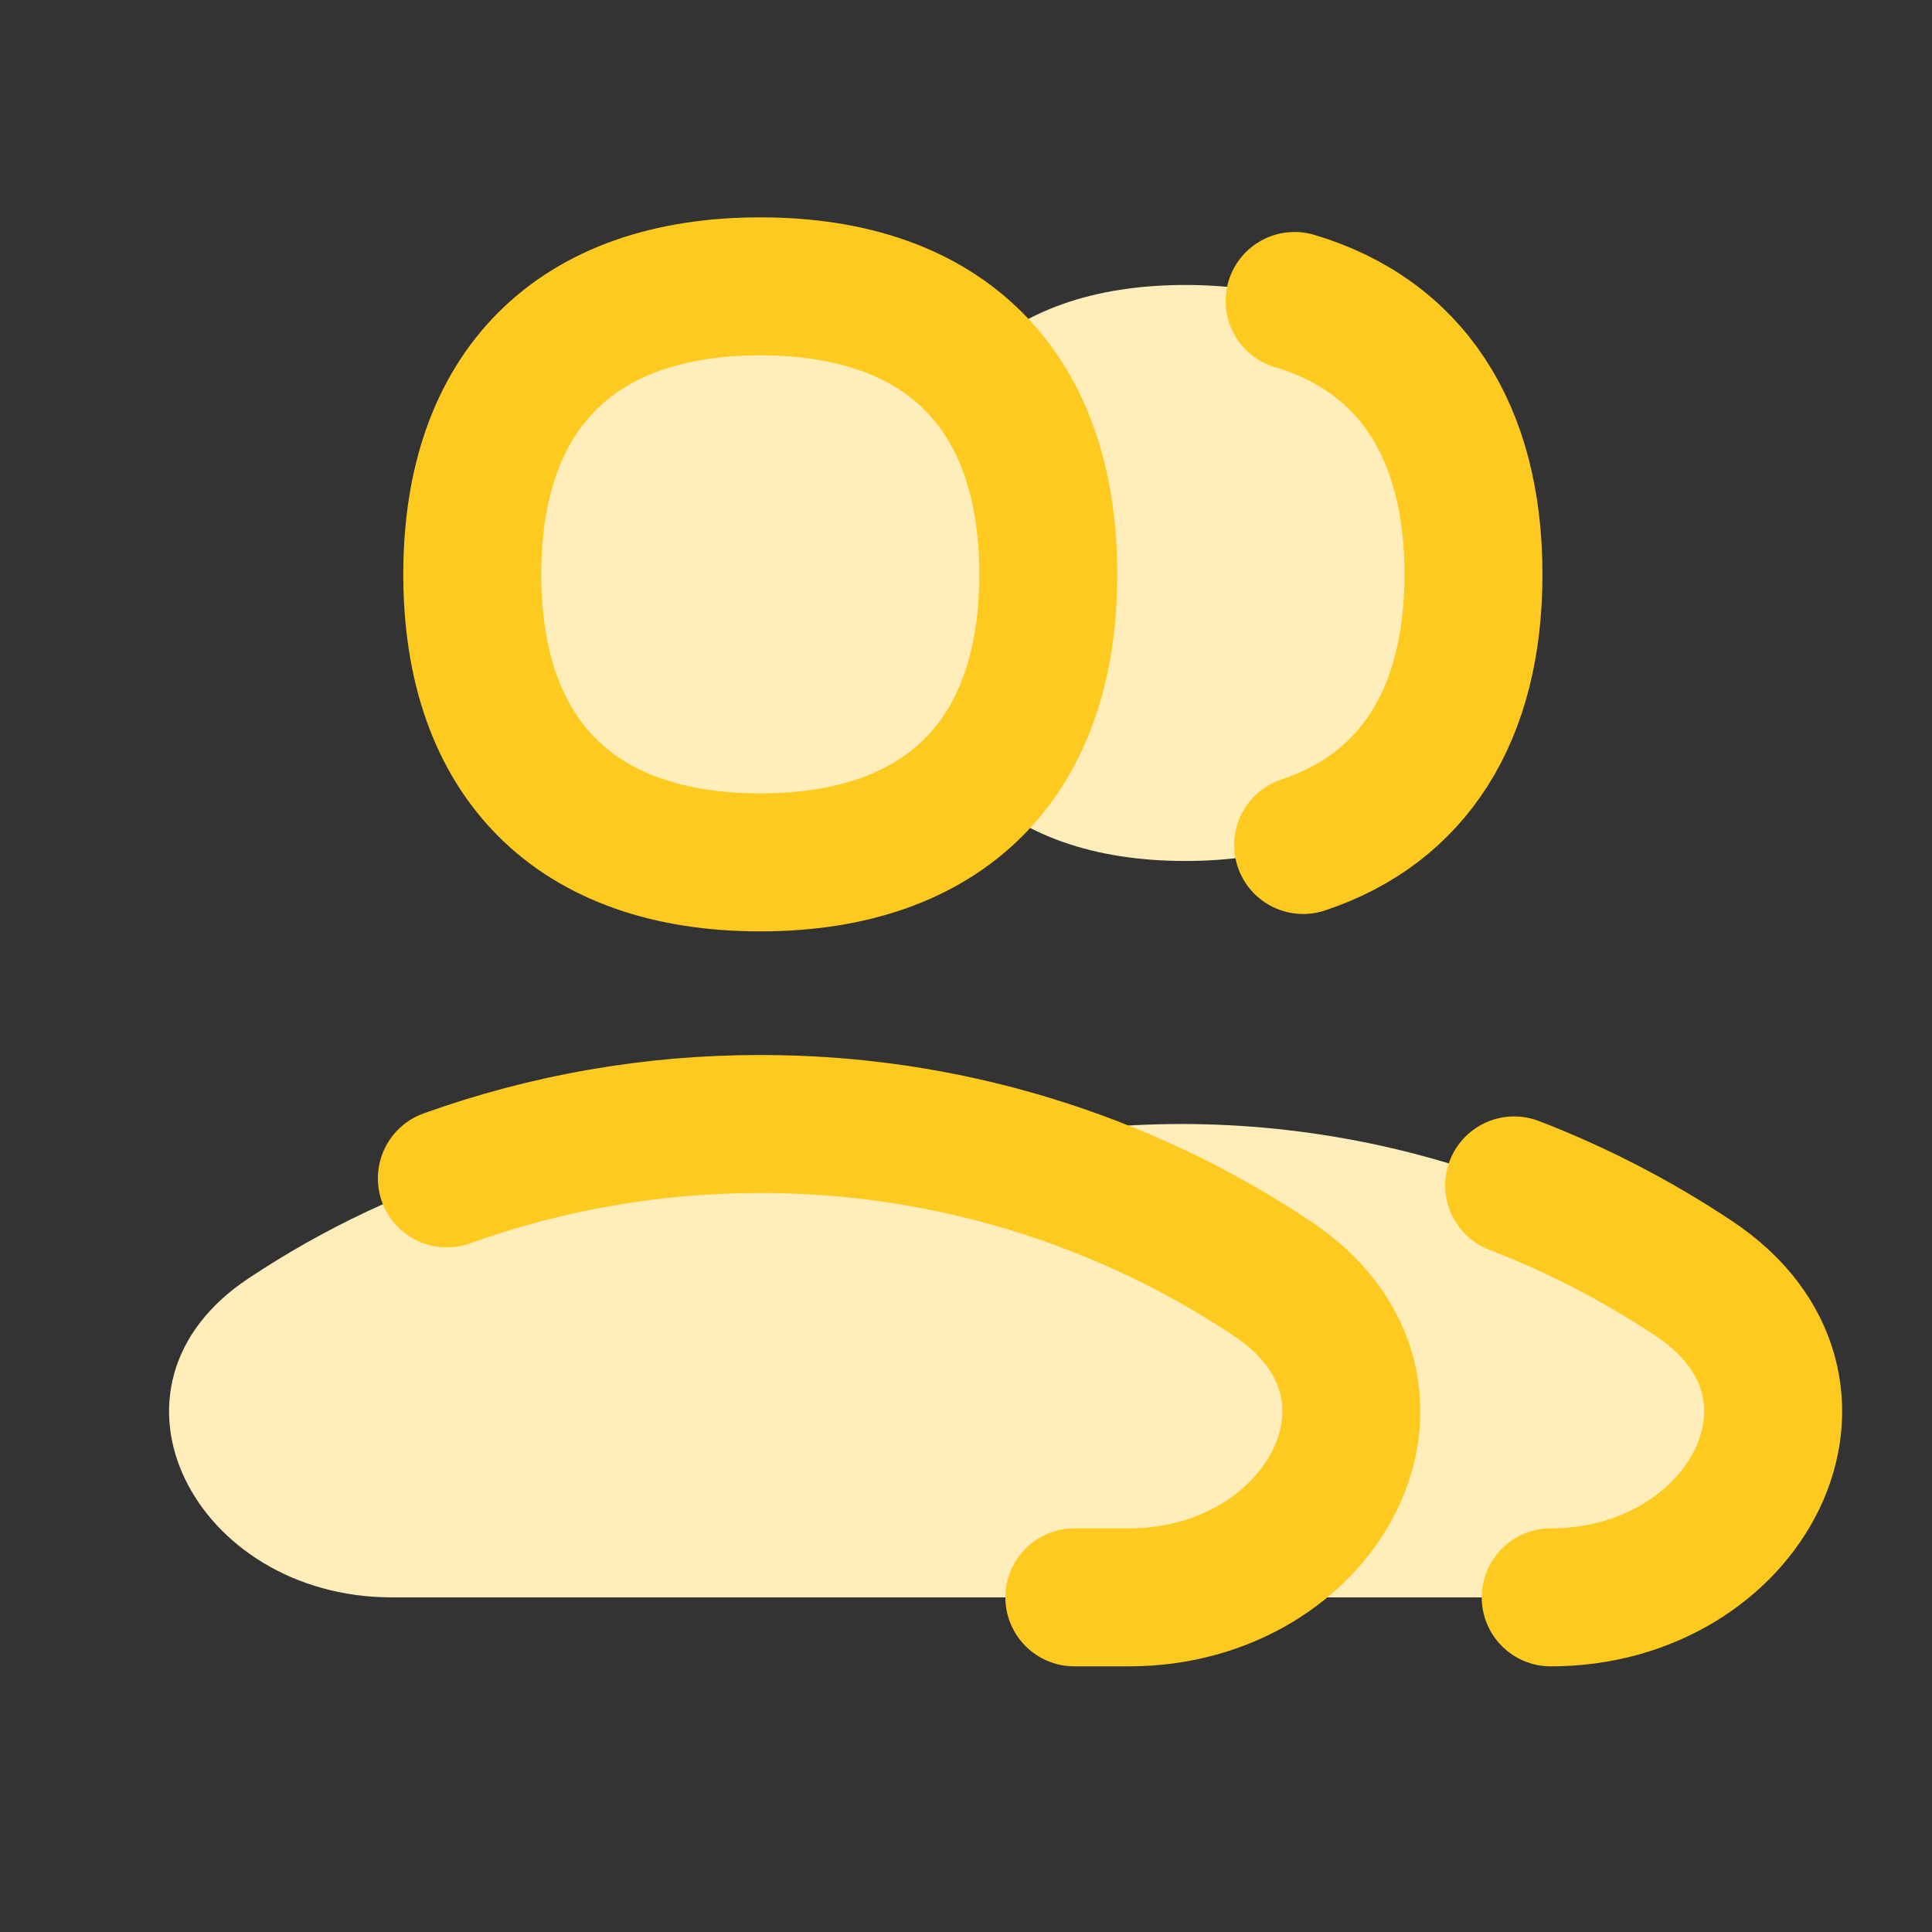
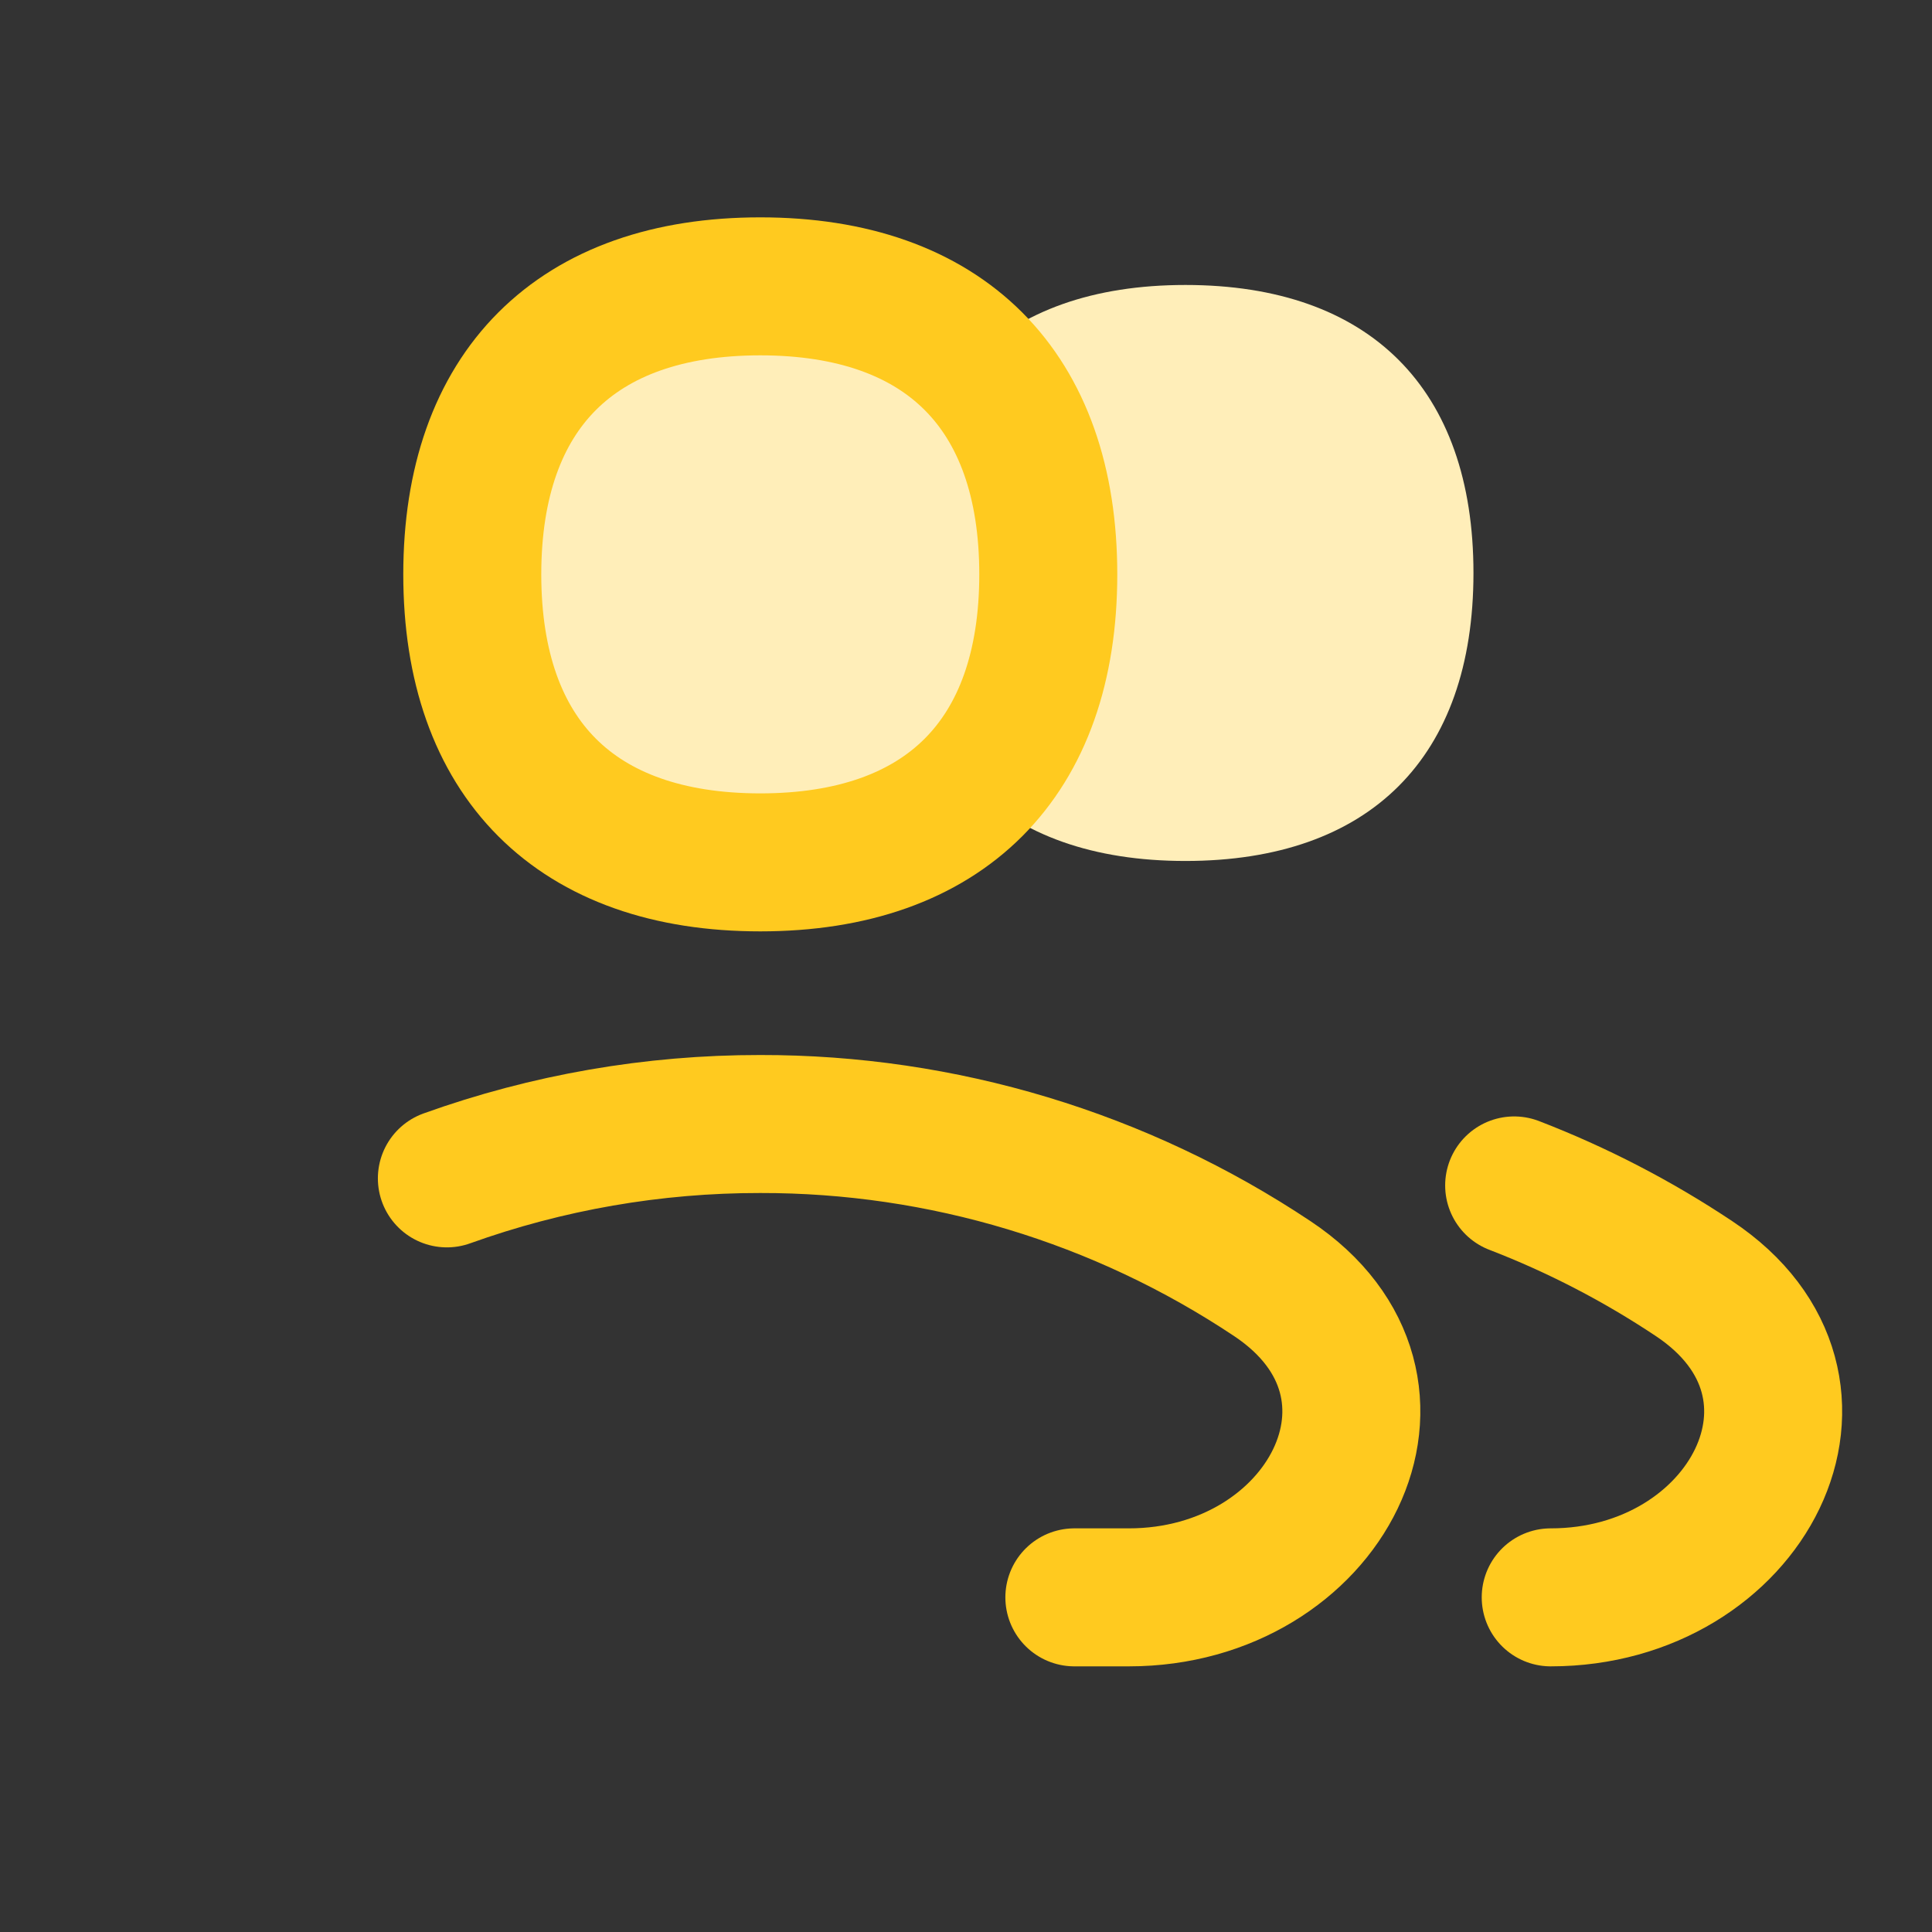
<svg xmlns="http://www.w3.org/2000/svg" width="80" height="80" viewBox="0 0 80 80" fill="none">
  <rect x="0" y="0" width="80" height="80" fill="#333333" stroke="none" />
  <path d="M31.481 35.709C39.116 35.709 43.407 31.417 43.407 23.783C43.407 16.149 39.116 11.857 31.481 11.857C23.847 11.857 19.556 16.149 19.556 23.783C19.556 31.417 23.847 35.709 31.481 35.709Z" fill="#FFEEB9" />
  <path d="M49.082 35.651C56.722 35.651 61.013 31.366 61.013 23.726C61.013 16.097 56.722 11.8 49.087 11.8C41.453 11.8 37.162 16.097 37.162 23.726C37.162 31.36 41.453 35.651 49.087 35.651H49.082Z" fill="#FFEEB9" />
-   <path d="M52.682 52.943C59.448 57.446 54.876 66.143 46.739 66.143H16.214C8.076 66.143 3.511 57.446 10.276 52.943C16.554 48.759 23.932 46.531 31.476 46.543C39.322 46.543 46.614 48.897 52.682 52.943Z" fill="#FFEEB9" />
-   <path d="M64.211 66.143H46.743C54.874 66.143 59.446 57.446 52.68 52.943C48.881 50.41 44.658 48.581 40.211 47.543C45.306 46.357 50.59 46.224 55.737 47.153C60.885 48.081 65.789 50.052 70.149 52.943C76.914 57.446 72.343 66.143 64.211 66.143Z" fill="#FFEEB9" />
  <path d="M64.212 66.143C72.344 66.143 76.915 57.446 70.144 52.943C67.811 51.388 65.314 50.094 62.698 49.086" stroke="#FFCA1F" stroke-width="5.714" stroke-linecap="round" stroke-linejoin="round" />
  <path d="M44.487 66.143H46.744C54.875 66.143 59.447 57.446 52.681 52.943C46.402 48.758 39.022 46.53 31.475 46.543C27.054 46.538 22.665 47.299 18.504 48.794" stroke="#FFCA1F" stroke-width="5.714" stroke-linecap="round" stroke-linejoin="round" />
  <path d="M31.481 35.709C39.116 35.709 43.407 31.417 43.407 23.783C43.407 16.149 39.116 11.857 31.481 11.857C23.847 11.857 19.556 16.149 19.556 23.783C19.556 31.417 23.847 35.709 31.481 35.709Z" stroke="#FFCA1F" stroke-width="5.714" stroke-linecap="round" stroke-linejoin="round" />
-   <path d="M53.607 12.463C58.395 13.891 61.013 17.823 61.013 23.783C61.013 29.6 58.521 33.474 53.961 34.989" stroke="#FFCA1F" stroke-width="5.714" stroke-linecap="round" stroke-linejoin="round" />
</svg>